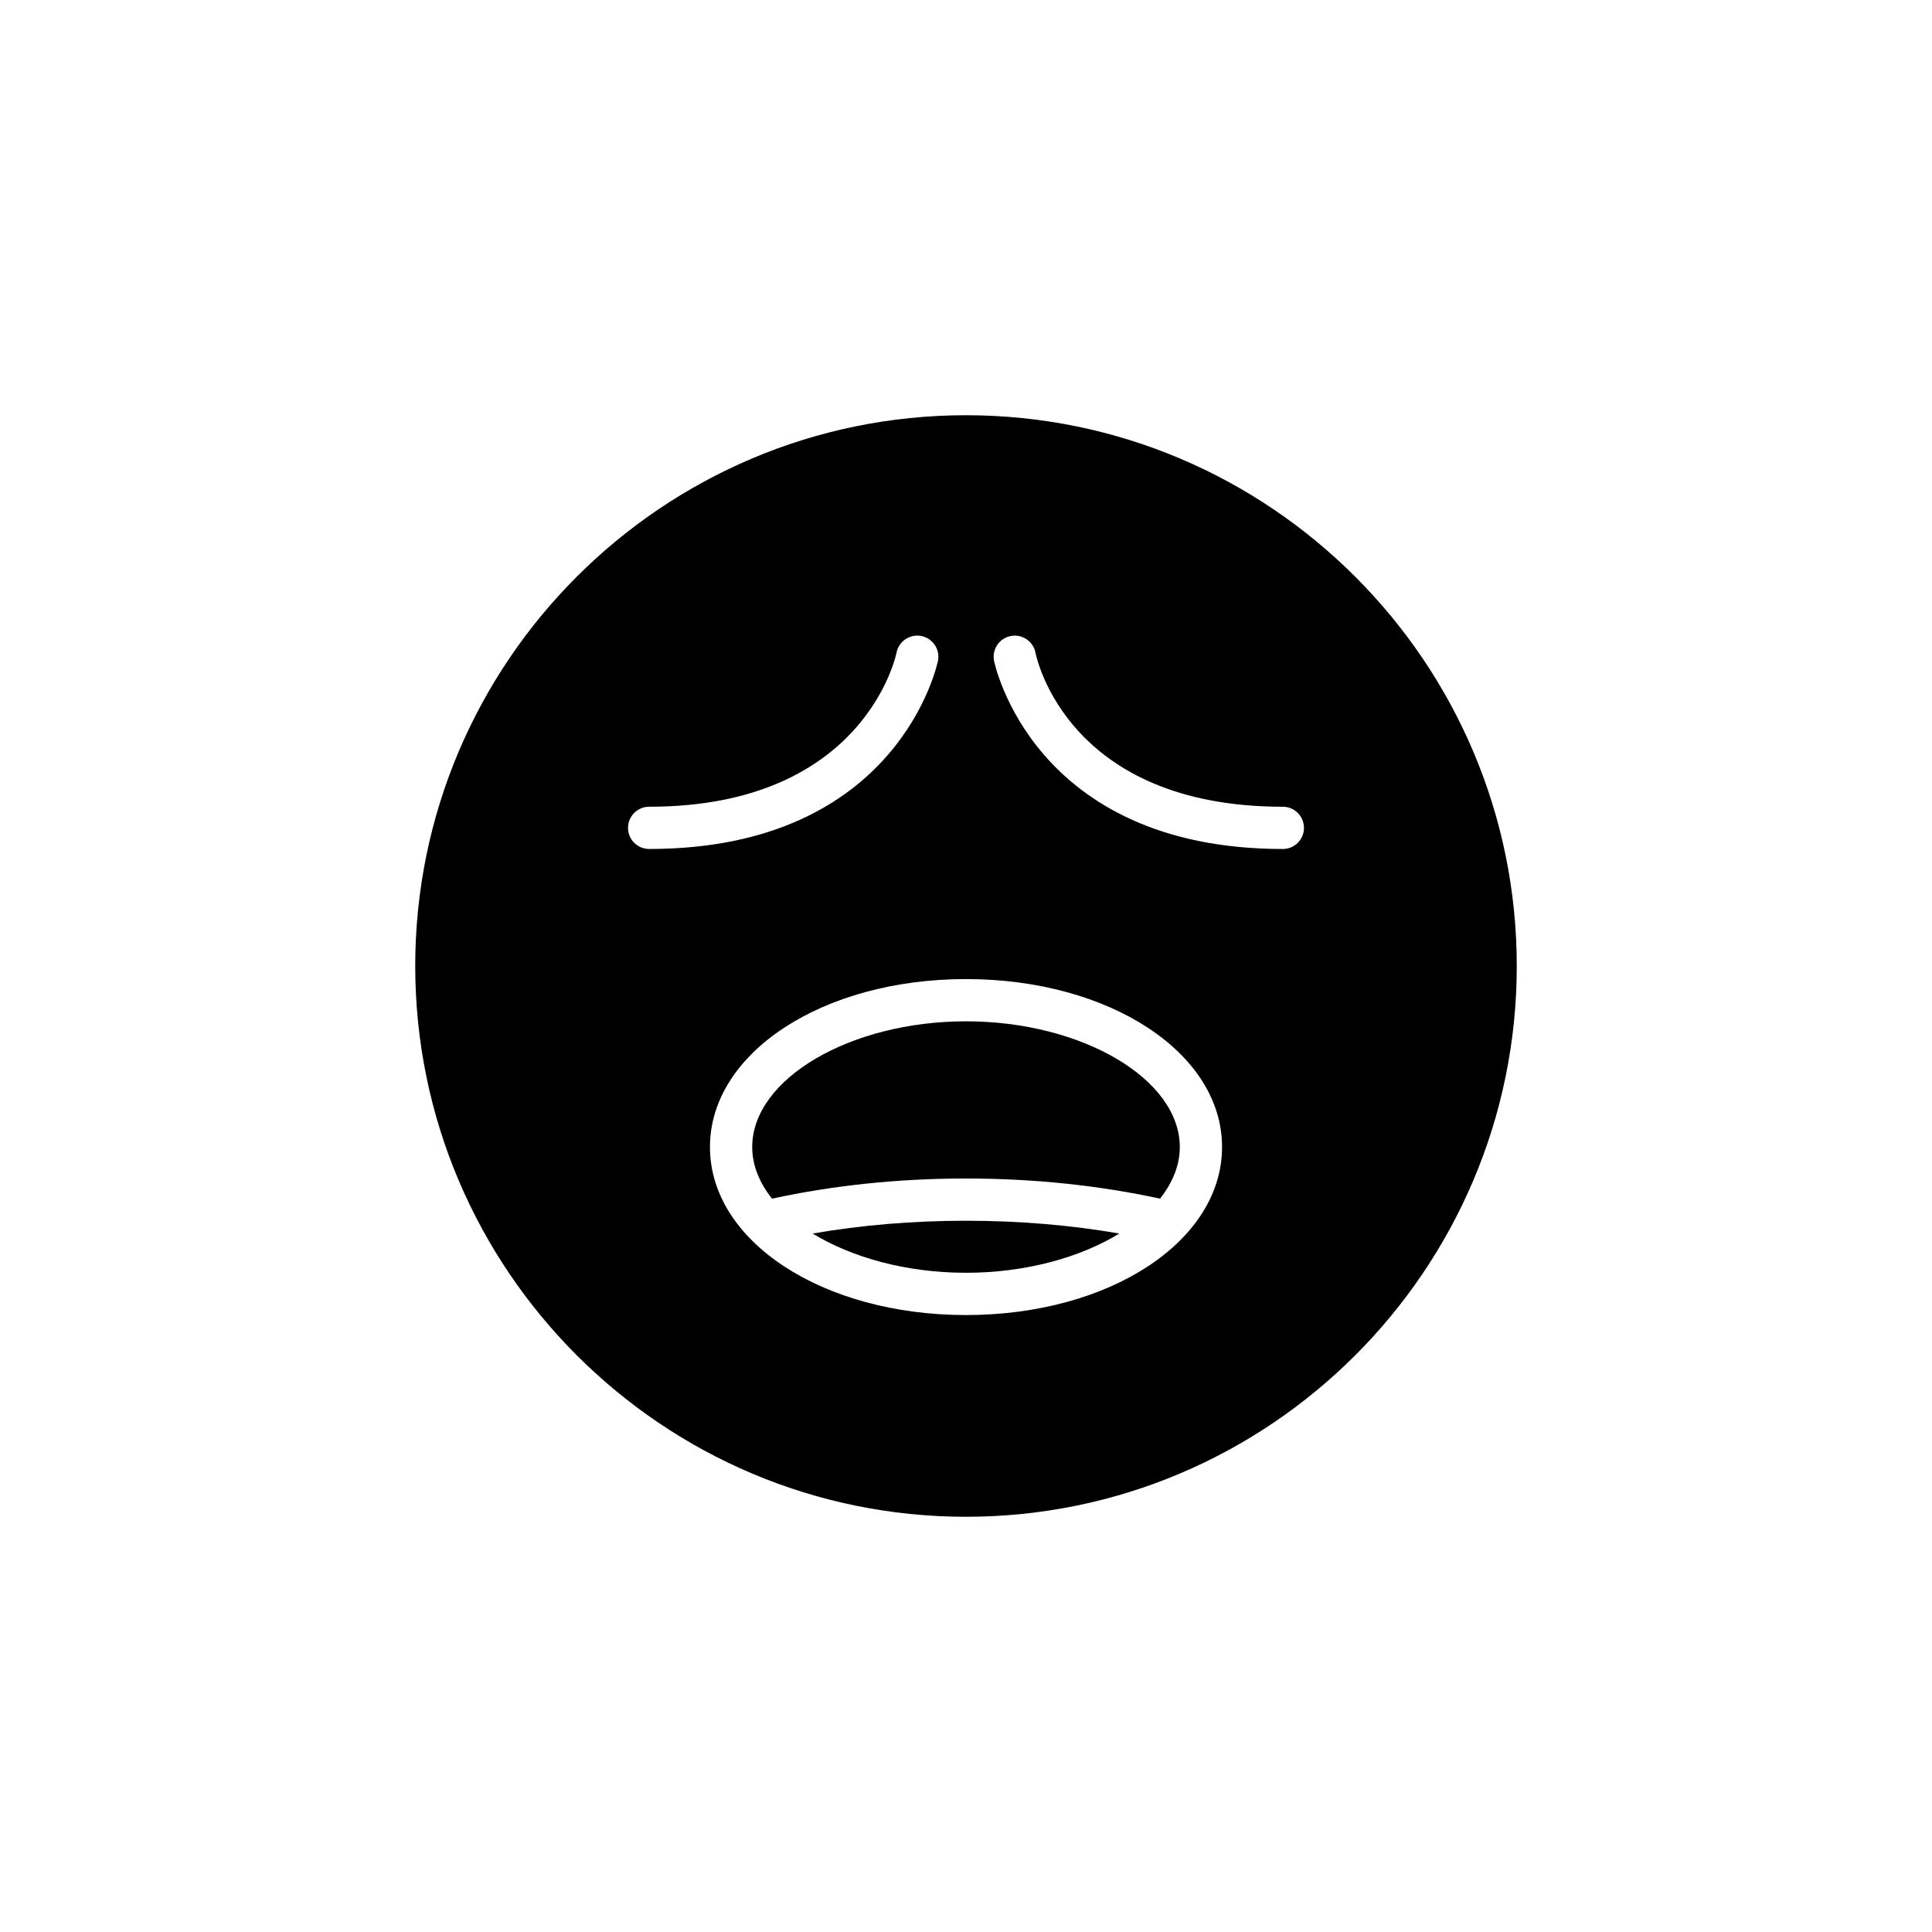
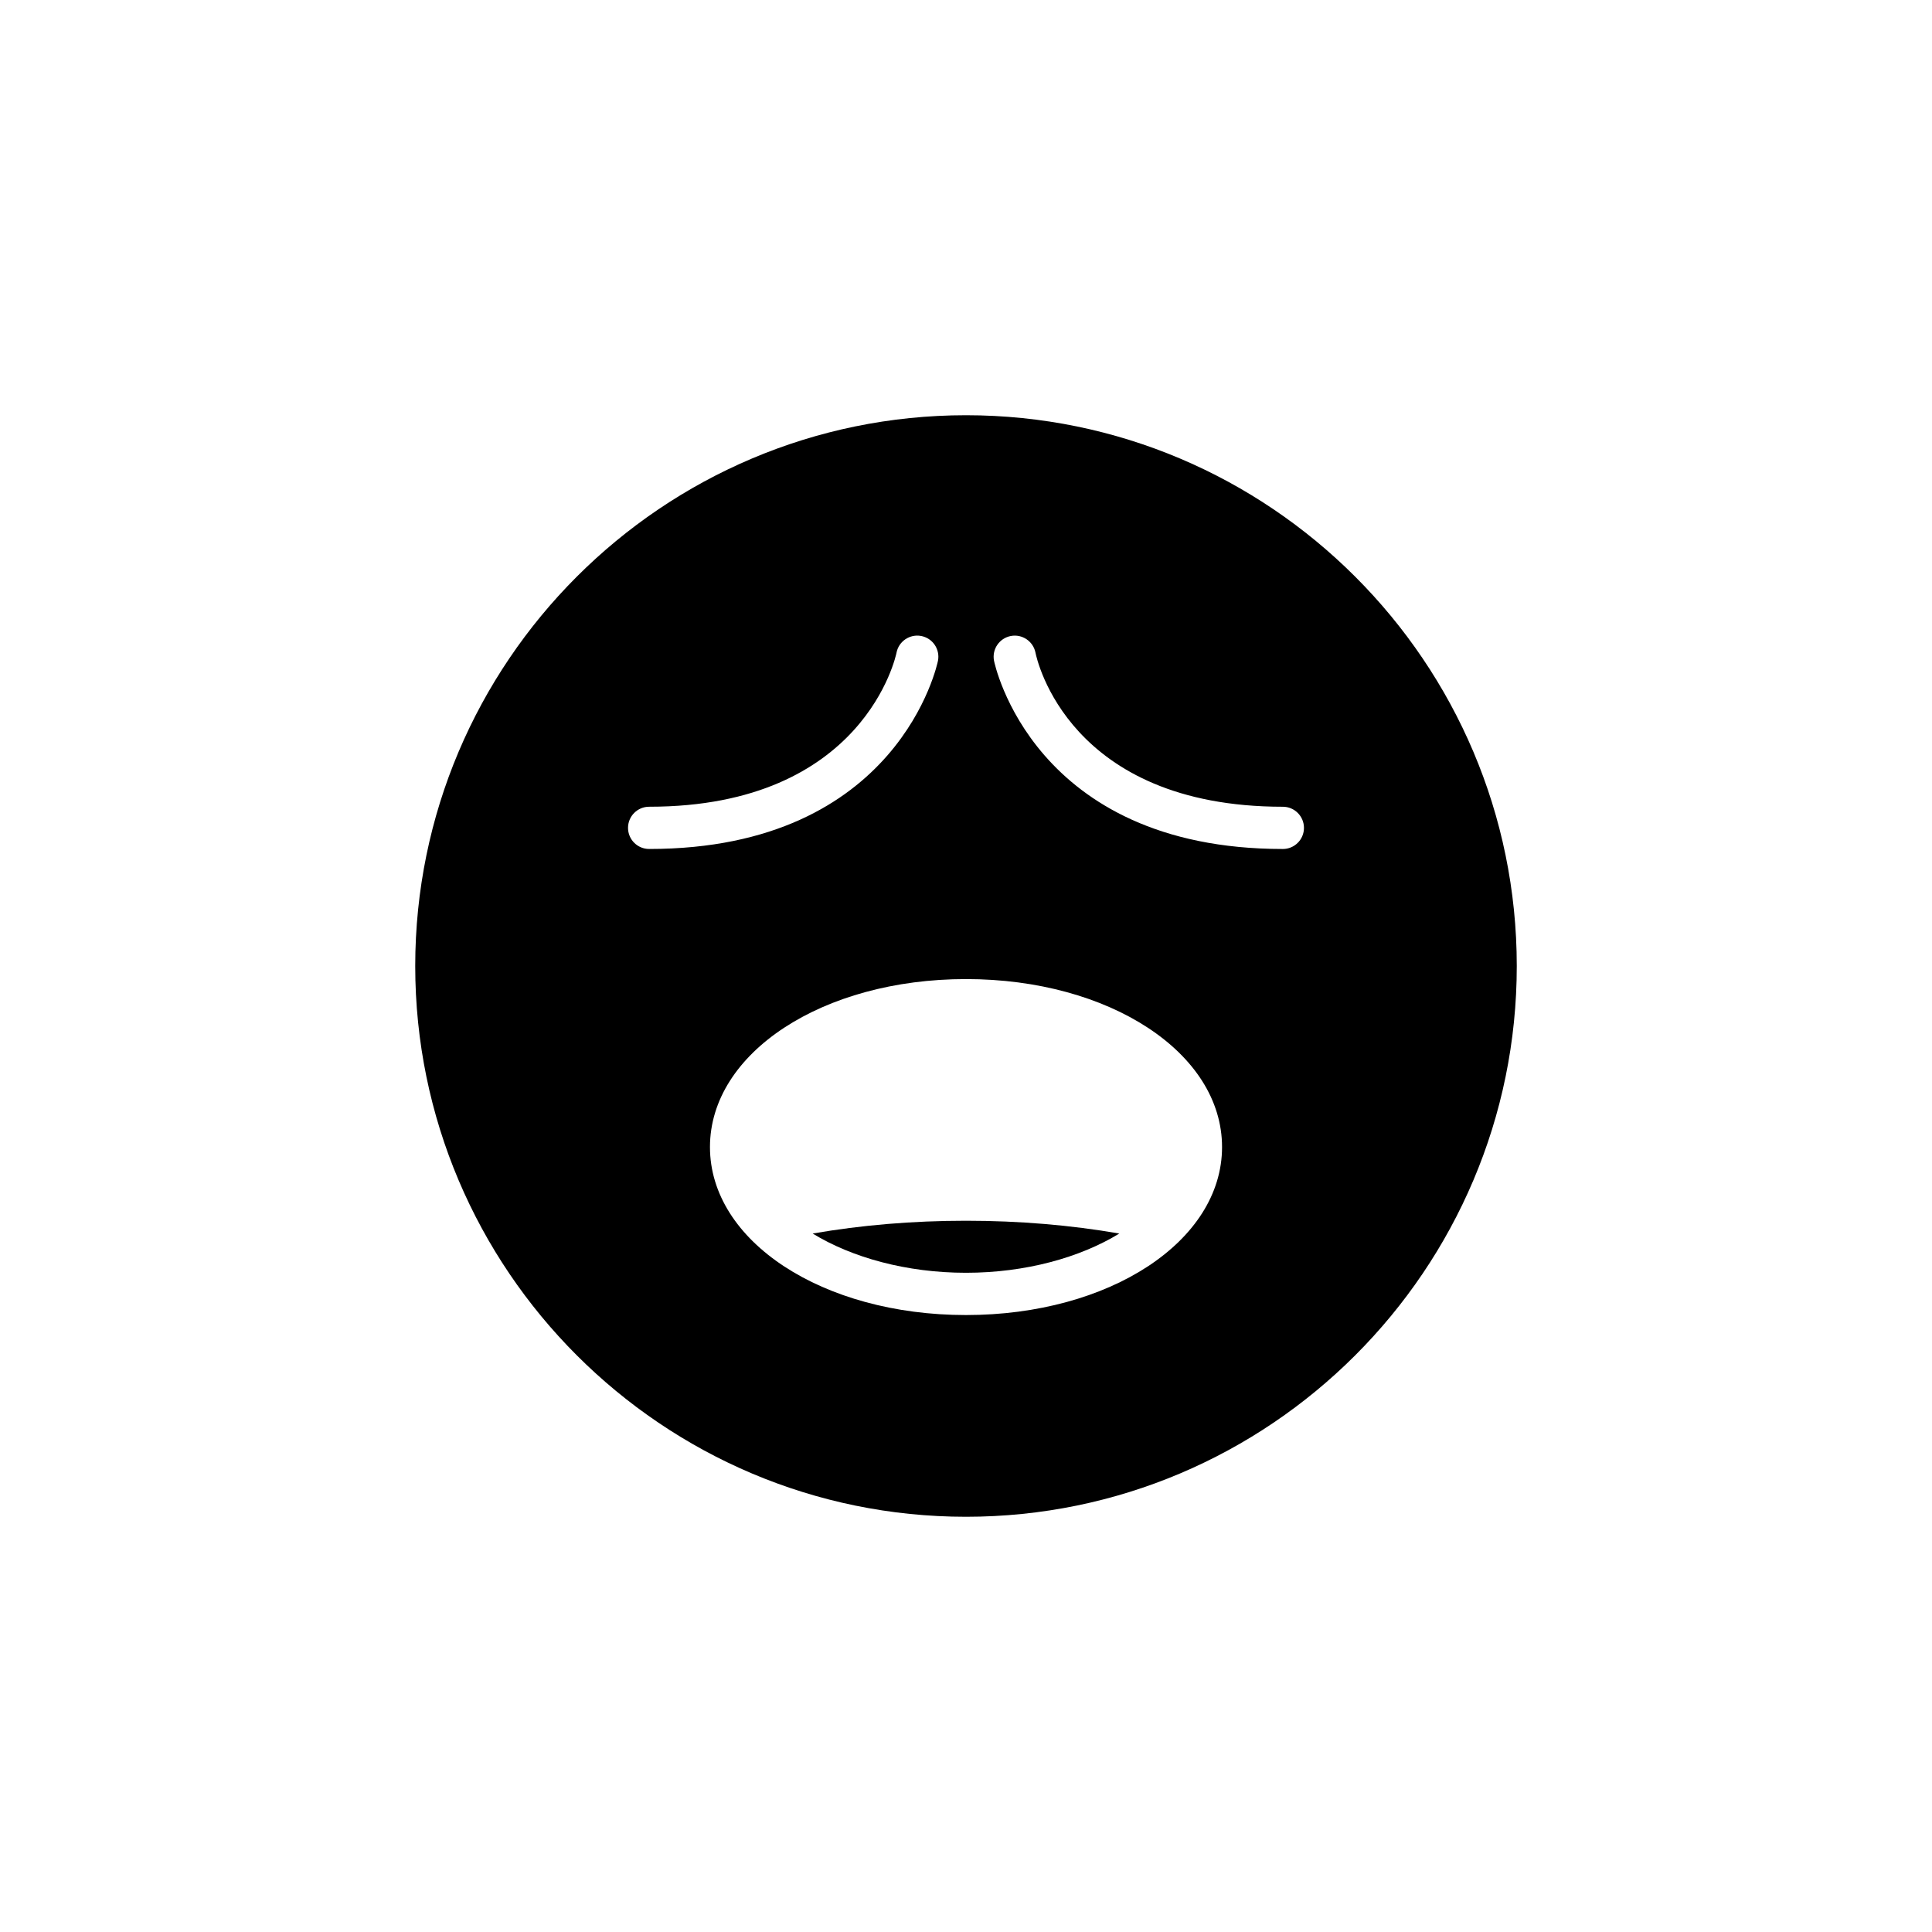
<svg xmlns="http://www.w3.org/2000/svg" fill="#000000" width="800px" height="800px" version="1.1" viewBox="144 144 512 512">
  <g>
-     <path d="m400 414.66c-30.711 0-56.656 15.258-56.656 33.32 0 4.848 1.918 9.477 5.242 13.676 16.148-3.5 33.395-5.34 51.414-5.34s35.27 1.84 51.418 5.34c3.324-4.203 5.242-8.832 5.242-13.676-0.004-18.062-25.949-33.32-56.66-33.32z" />
    <path d="m359.36 470.9c10.387 6.359 24.867 10.398 40.637 10.398s30.246-4.039 40.637-10.398c-12.918-2.238-26.527-3.391-40.637-3.391-14.113 0-27.723 1.152-40.637 3.391z" />
    <path d="m400 254.04c-80.484 0-145.96 65.48-145.96 145.96s65.477 145.96 145.96 145.96 145.96-65.48 145.96-145.96c-0.004-80.477-65.48-145.96-145.96-145.96zm-89.566 109.35c0-3.094 2.508-5.598 5.598-5.598 57.18 0 65.465-40.375 65.547-40.789 0.57-3.039 3.516-5.035 6.539-4.461 3.039 0.574 5.035 3.5 4.461 6.539-0.098 0.5-10.195 49.906-76.547 49.906-3.094 0-5.598-2.504-5.598-5.598zm89.566 129.11c-38.047 0-67.852-19.555-67.852-44.52 0-24.961 29.805-44.516 67.852-44.516 38.051 0 67.855 19.555 67.855 44.516 0 24.965-29.805 44.52-67.855 44.52zm83.965-123.51c-66.352 0-76.449-49.406-76.543-49.906-0.574-3.039 1.426-5.965 4.461-6.539 3.008-0.574 5.949 1.41 6.535 4.438 0.336 1.688 8.773 40.812 65.547 40.812 3.09 0 5.598 2.504 5.598 5.598 0.004 3.094-2.504 5.598-5.598 5.598z" />
  </g>
</svg>